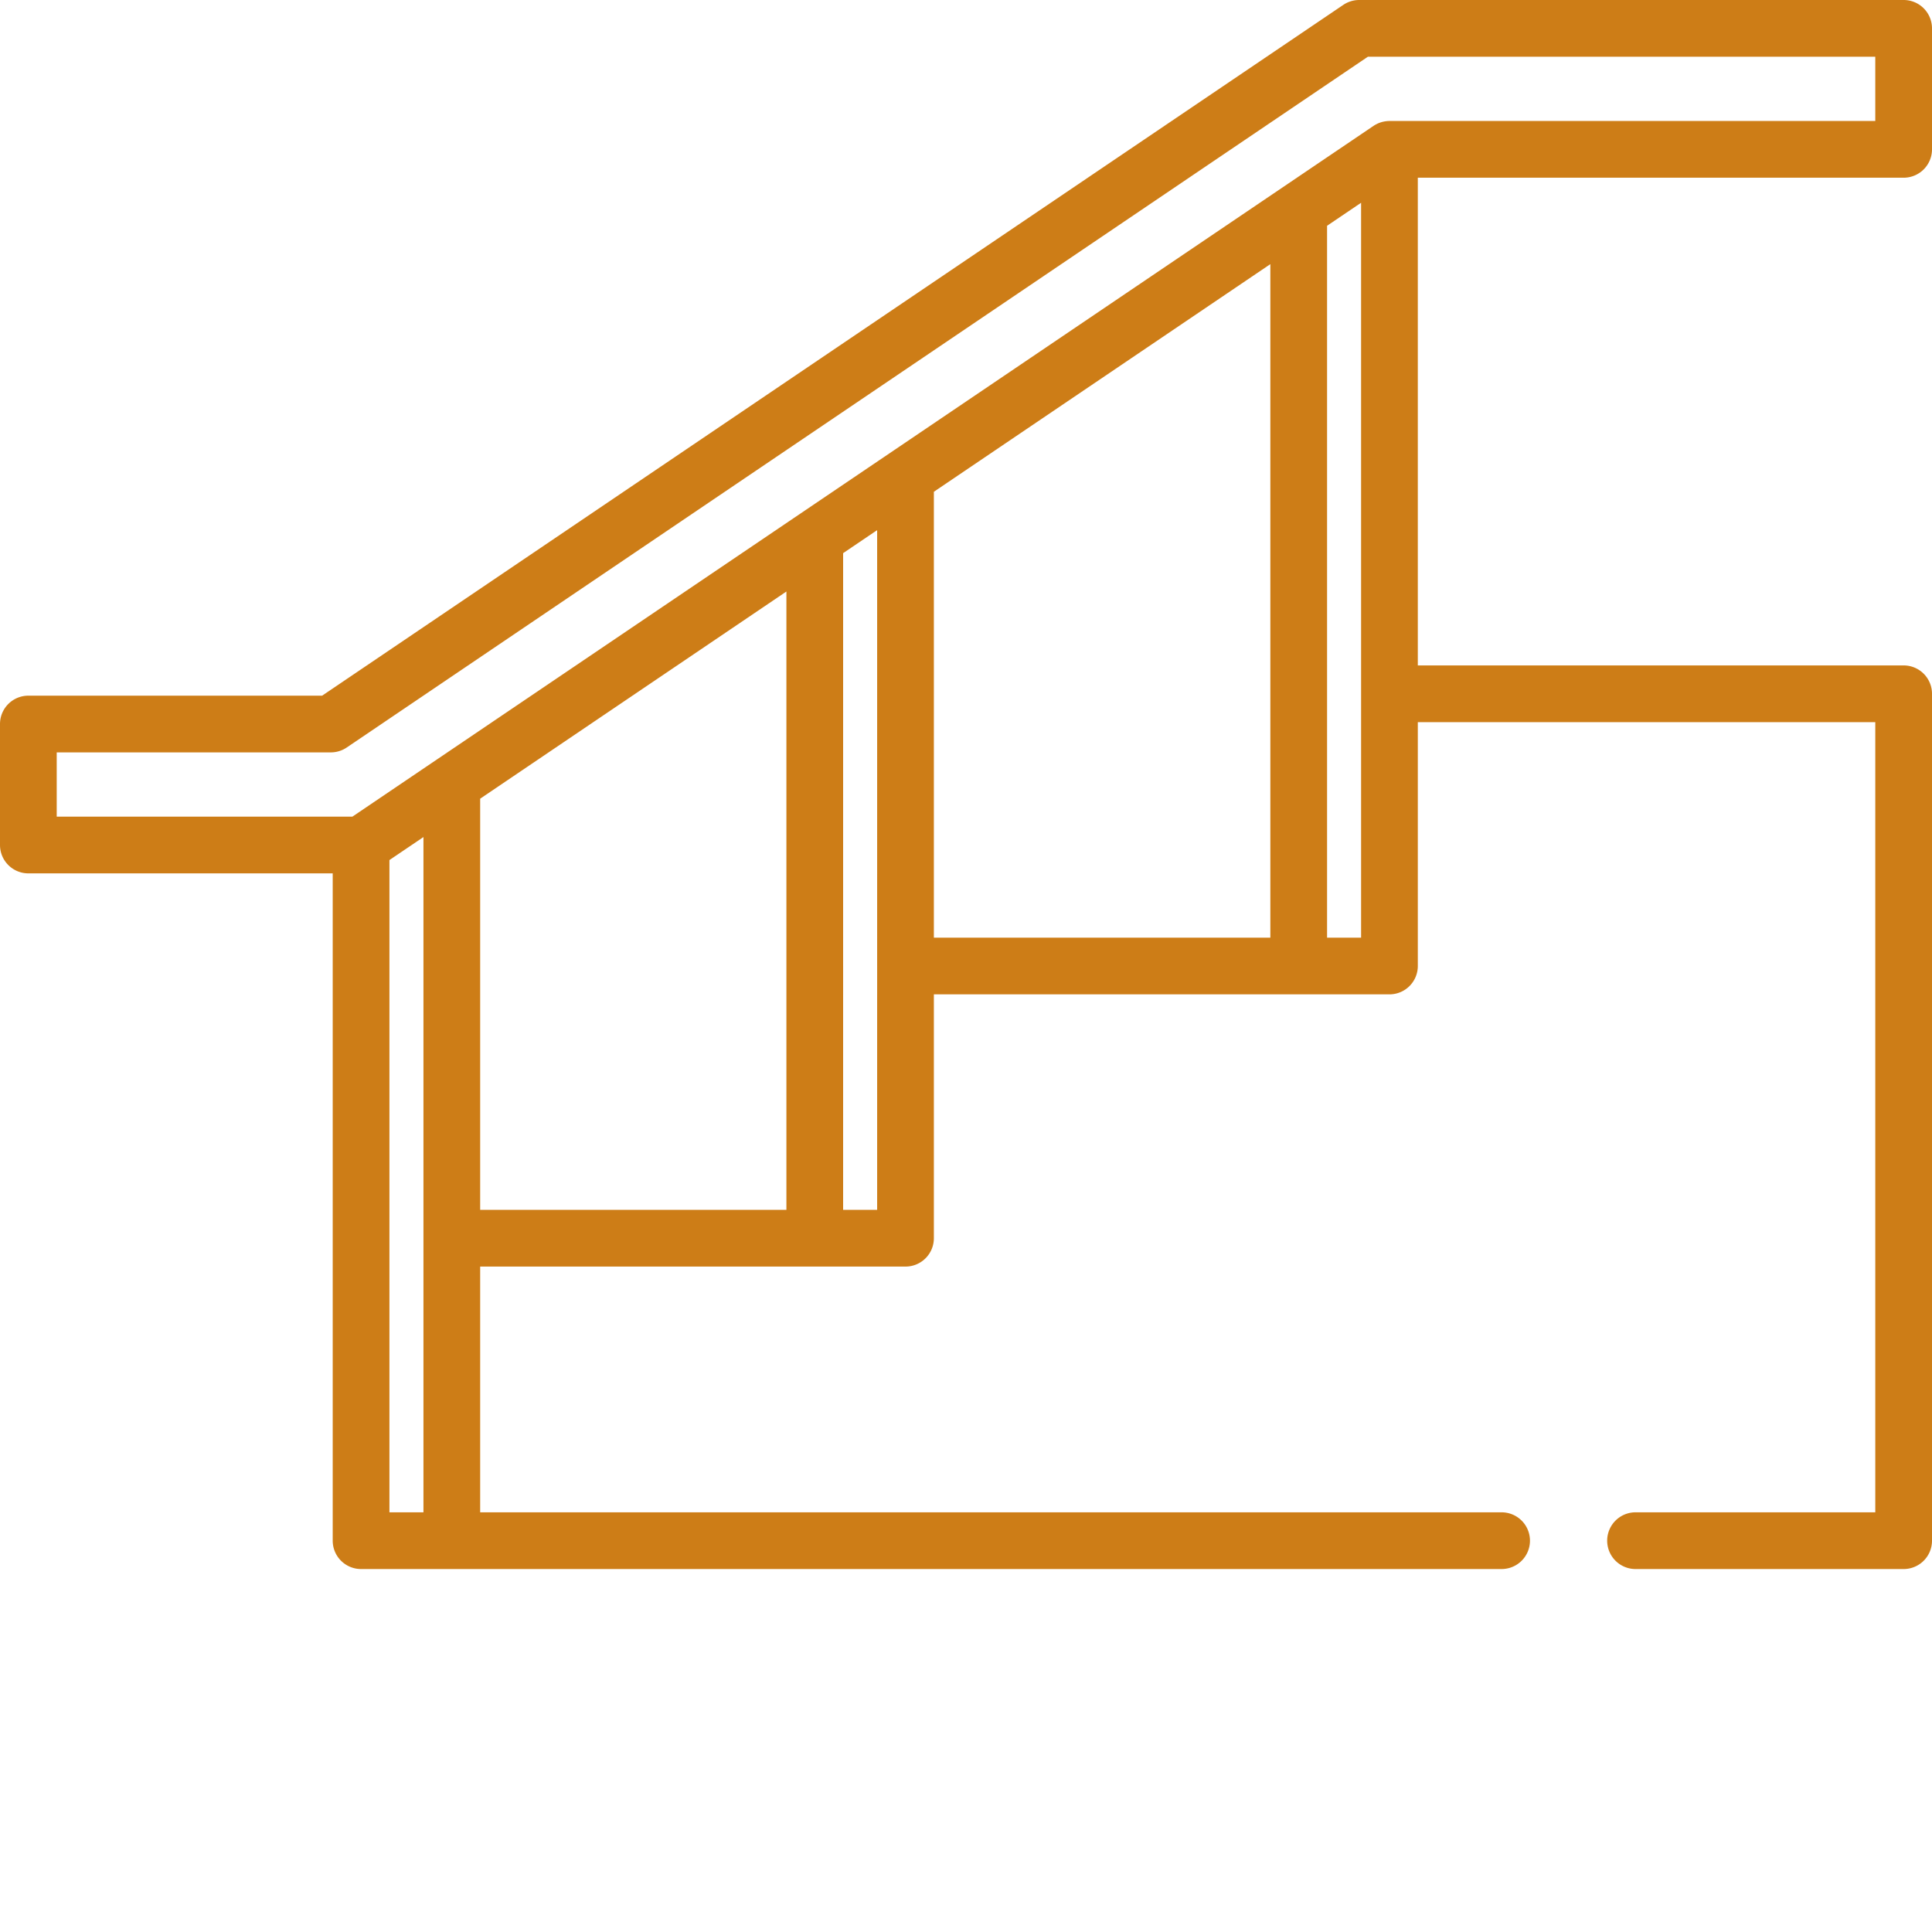
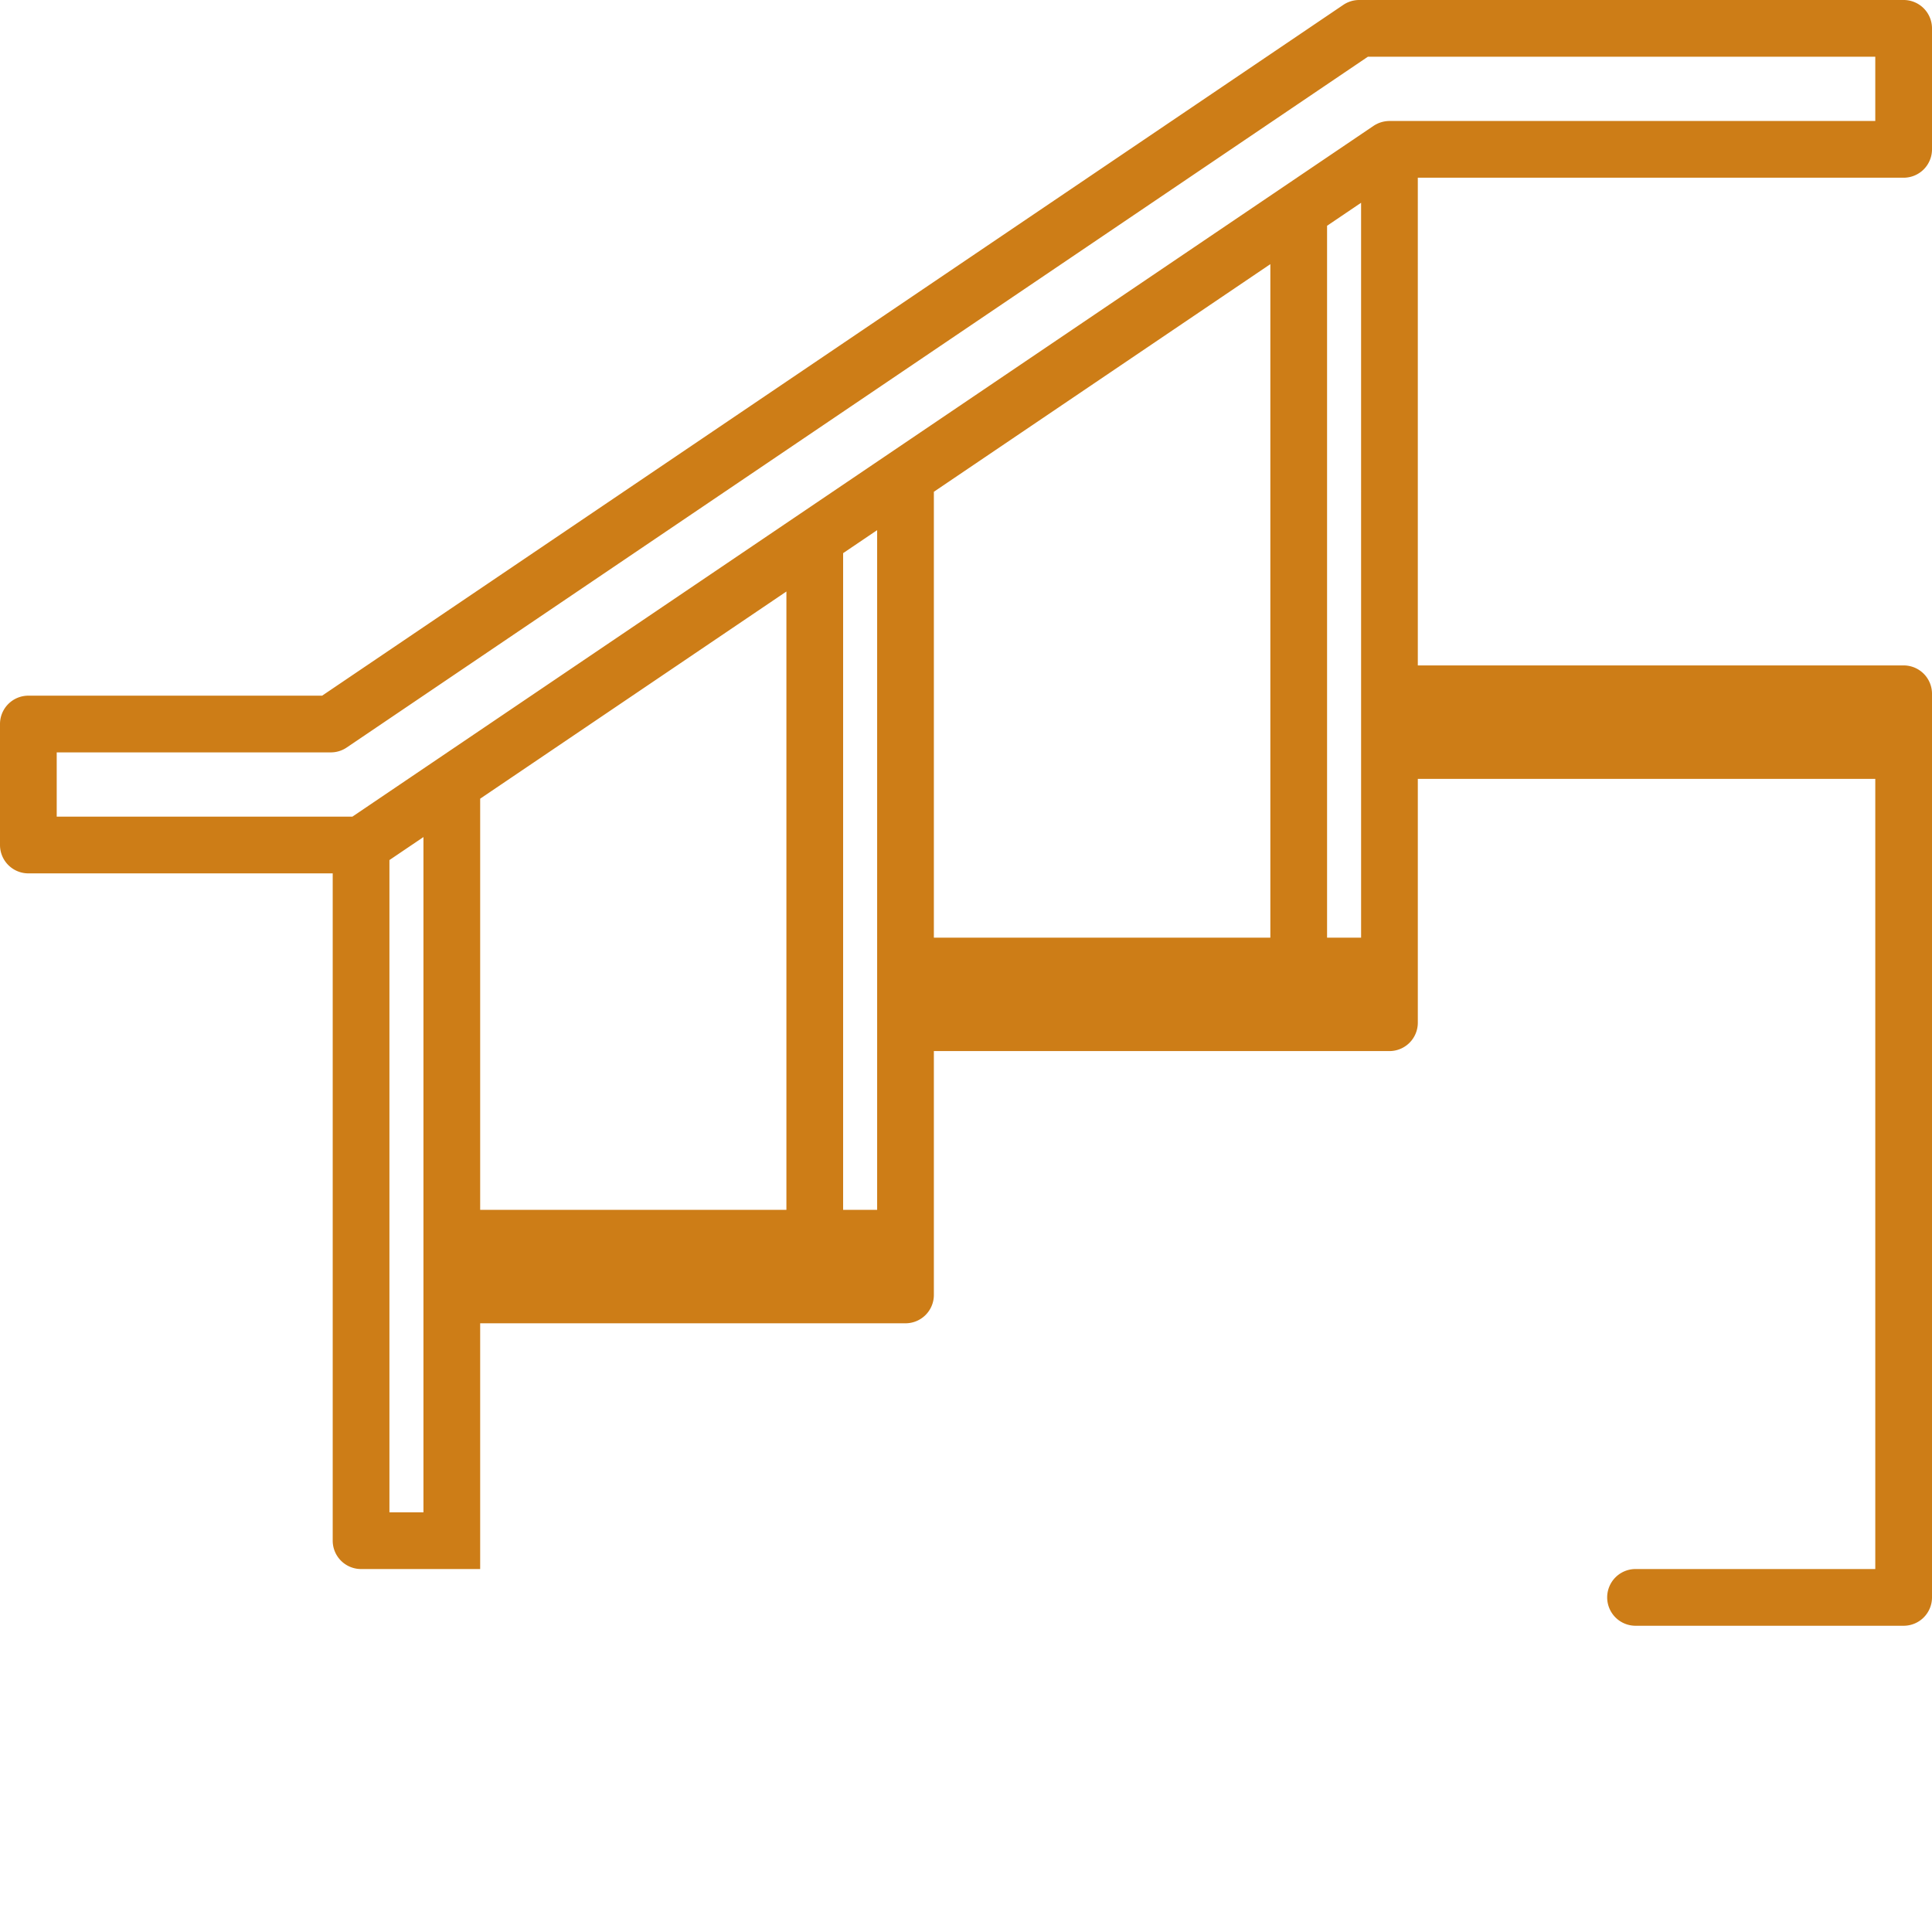
<svg xmlns="http://www.w3.org/2000/svg" version="1.1" width="512" height="512" x="0" y="0" viewBox="0 0 512 512" style="enable-background:new 0 0 512 512" xml:space="preserve" class="">
  <g>
-     <path d="M504.484 47.094A7.516 7.516 0 0 0 512 39.578V7.516A7.514 7.514 0 0 0 504.484 0h-144.28c-1.5 0-2.97.45-4.212 1.29L85.367 184.36H7.516A7.516 7.516 0 0 0 0 191.874v32.063a7.516 7.516 0 0 0 7.516 7.515h80.656v176.844a7.514 7.514 0 0 0 7.516 7.515h302.257a7.513 7.513 0 0 0 7.512-7.515 7.515 7.515 0 0 0-7.512-7.516H127.25v-65.125h112.719a7.516 7.516 0 0 0 7.515-7.515v-64.625H368.22a7.516 7.516 0 0 0 7.515-7.516v-64.625H496.97v209.406h-63.621a7.516 7.516 0 0 0 0 15.031h71.136a7.514 7.514 0 0 0 7.516-7.515V183.859a7.516 7.516 0 0 0-7.516-7.515h-128.75V47.094zM15.031 199.39h72.64c1.5 0 2.97-.45 4.212-1.293L362.508 15.03h134.46v17.032h-128.75c-.343 0-.675.03-1.007.074l-.223.035a7.575 7.575 0 0 0-1.922.59 2.35 2.35 0 0 0-.171.086c-.31.152-.61.316-.891.507L93.383 216.422H15.03zm88.172 28.535 9.016-6.098v178.953h-9.016zm24.047-16.266 81.156-54.902v163.867H127.25zm105.203 108.965h-9.016V146.59l9.016-6.098zm15.031-190.3L336.656 70v178.484h-89.172zm113.22 118.16h-9.017V59.831l9.016-6.098zm0 0" fill="#cd7d17" opacity="1" data-original="#000000" />
+     <path d="M504.484 47.094A7.516 7.516 0 0 0 512 39.578V7.516A7.514 7.514 0 0 0 504.484 0h-144.28c-1.5 0-2.97.45-4.212 1.29L85.367 184.36H7.516A7.516 7.516 0 0 0 0 191.874v32.063a7.516 7.516 0 0 0 7.516 7.515h80.656v176.844a7.514 7.514 0 0 0 7.516 7.515h302.257H127.25v-65.125h112.719a7.516 7.516 0 0 0 7.515-7.515v-64.625H368.22a7.516 7.516 0 0 0 7.515-7.516v-64.625H496.97v209.406h-63.621a7.516 7.516 0 0 0 0 15.031h71.136a7.514 7.514 0 0 0 7.516-7.515V183.859a7.516 7.516 0 0 0-7.516-7.515h-128.75V47.094zM15.031 199.39h72.64c1.5 0 2.97-.45 4.212-1.293L362.508 15.03h134.46v17.032h-128.75c-.343 0-.675.03-1.007.074l-.223.035a7.575 7.575 0 0 0-1.922.59 2.35 2.35 0 0 0-.171.086c-.31.152-.61.316-.891.507L93.383 216.422H15.03zm88.172 28.535 9.016-6.098v178.953h-9.016zm24.047-16.266 81.156-54.902v163.867H127.25zm105.203 108.965h-9.016V146.59l9.016-6.098zm15.031-190.3L336.656 70v178.484h-89.172zm113.22 118.16h-9.017V59.831l9.016-6.098zm0 0" fill="#cd7d17" opacity="1" data-original="#000000" />
  </g>
</svg>